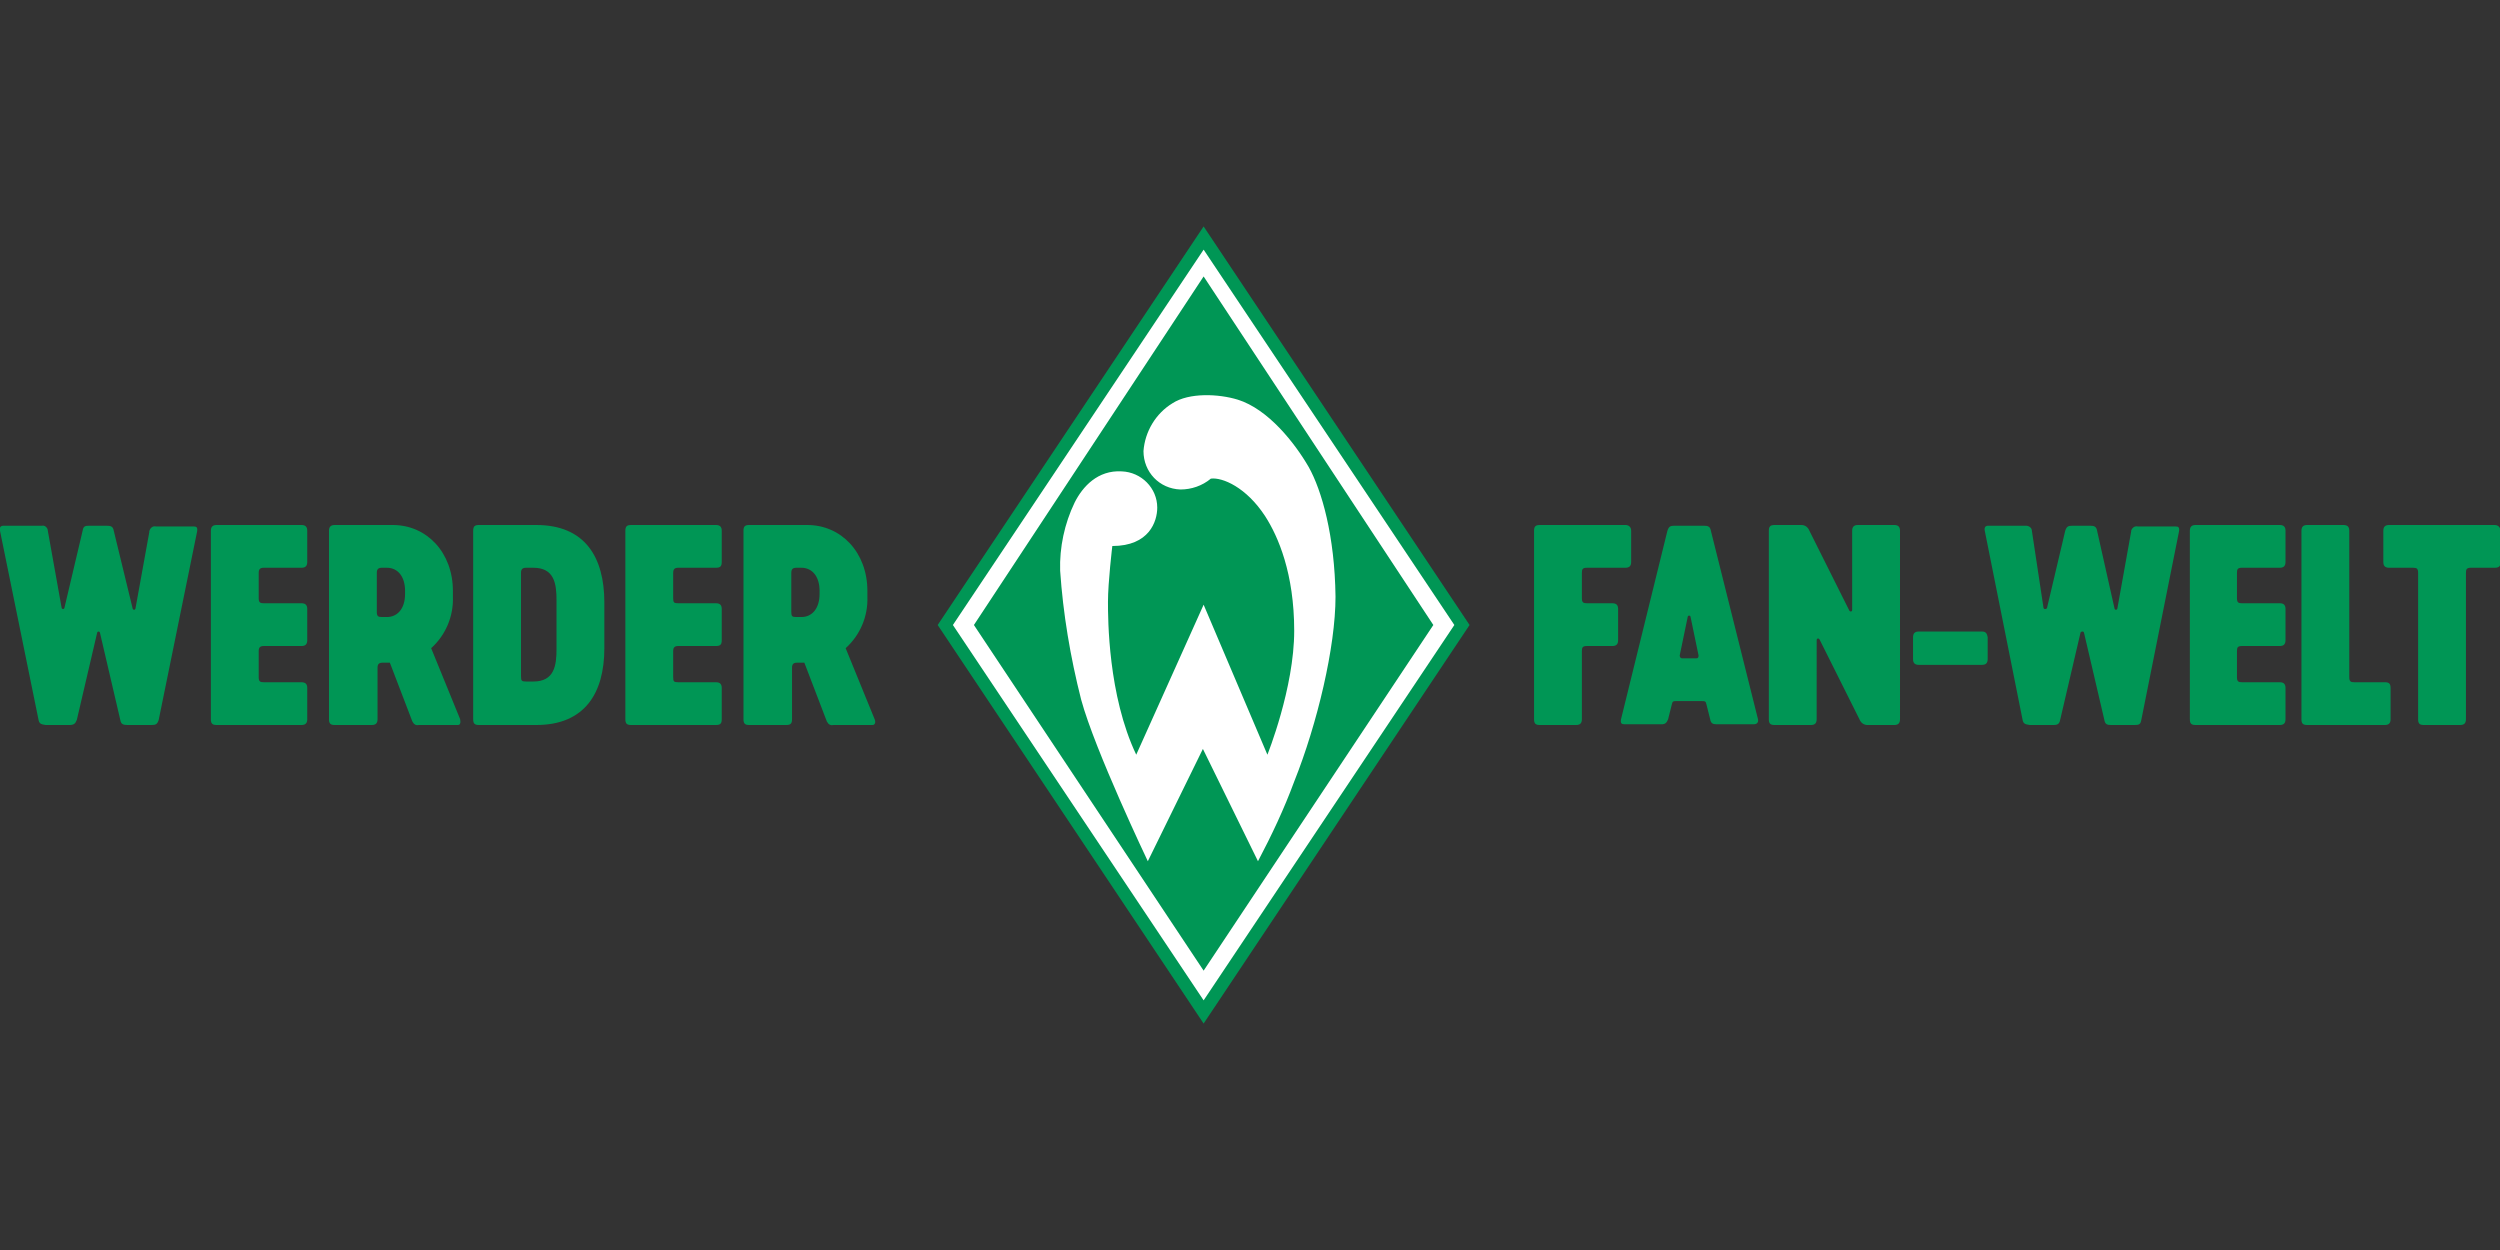
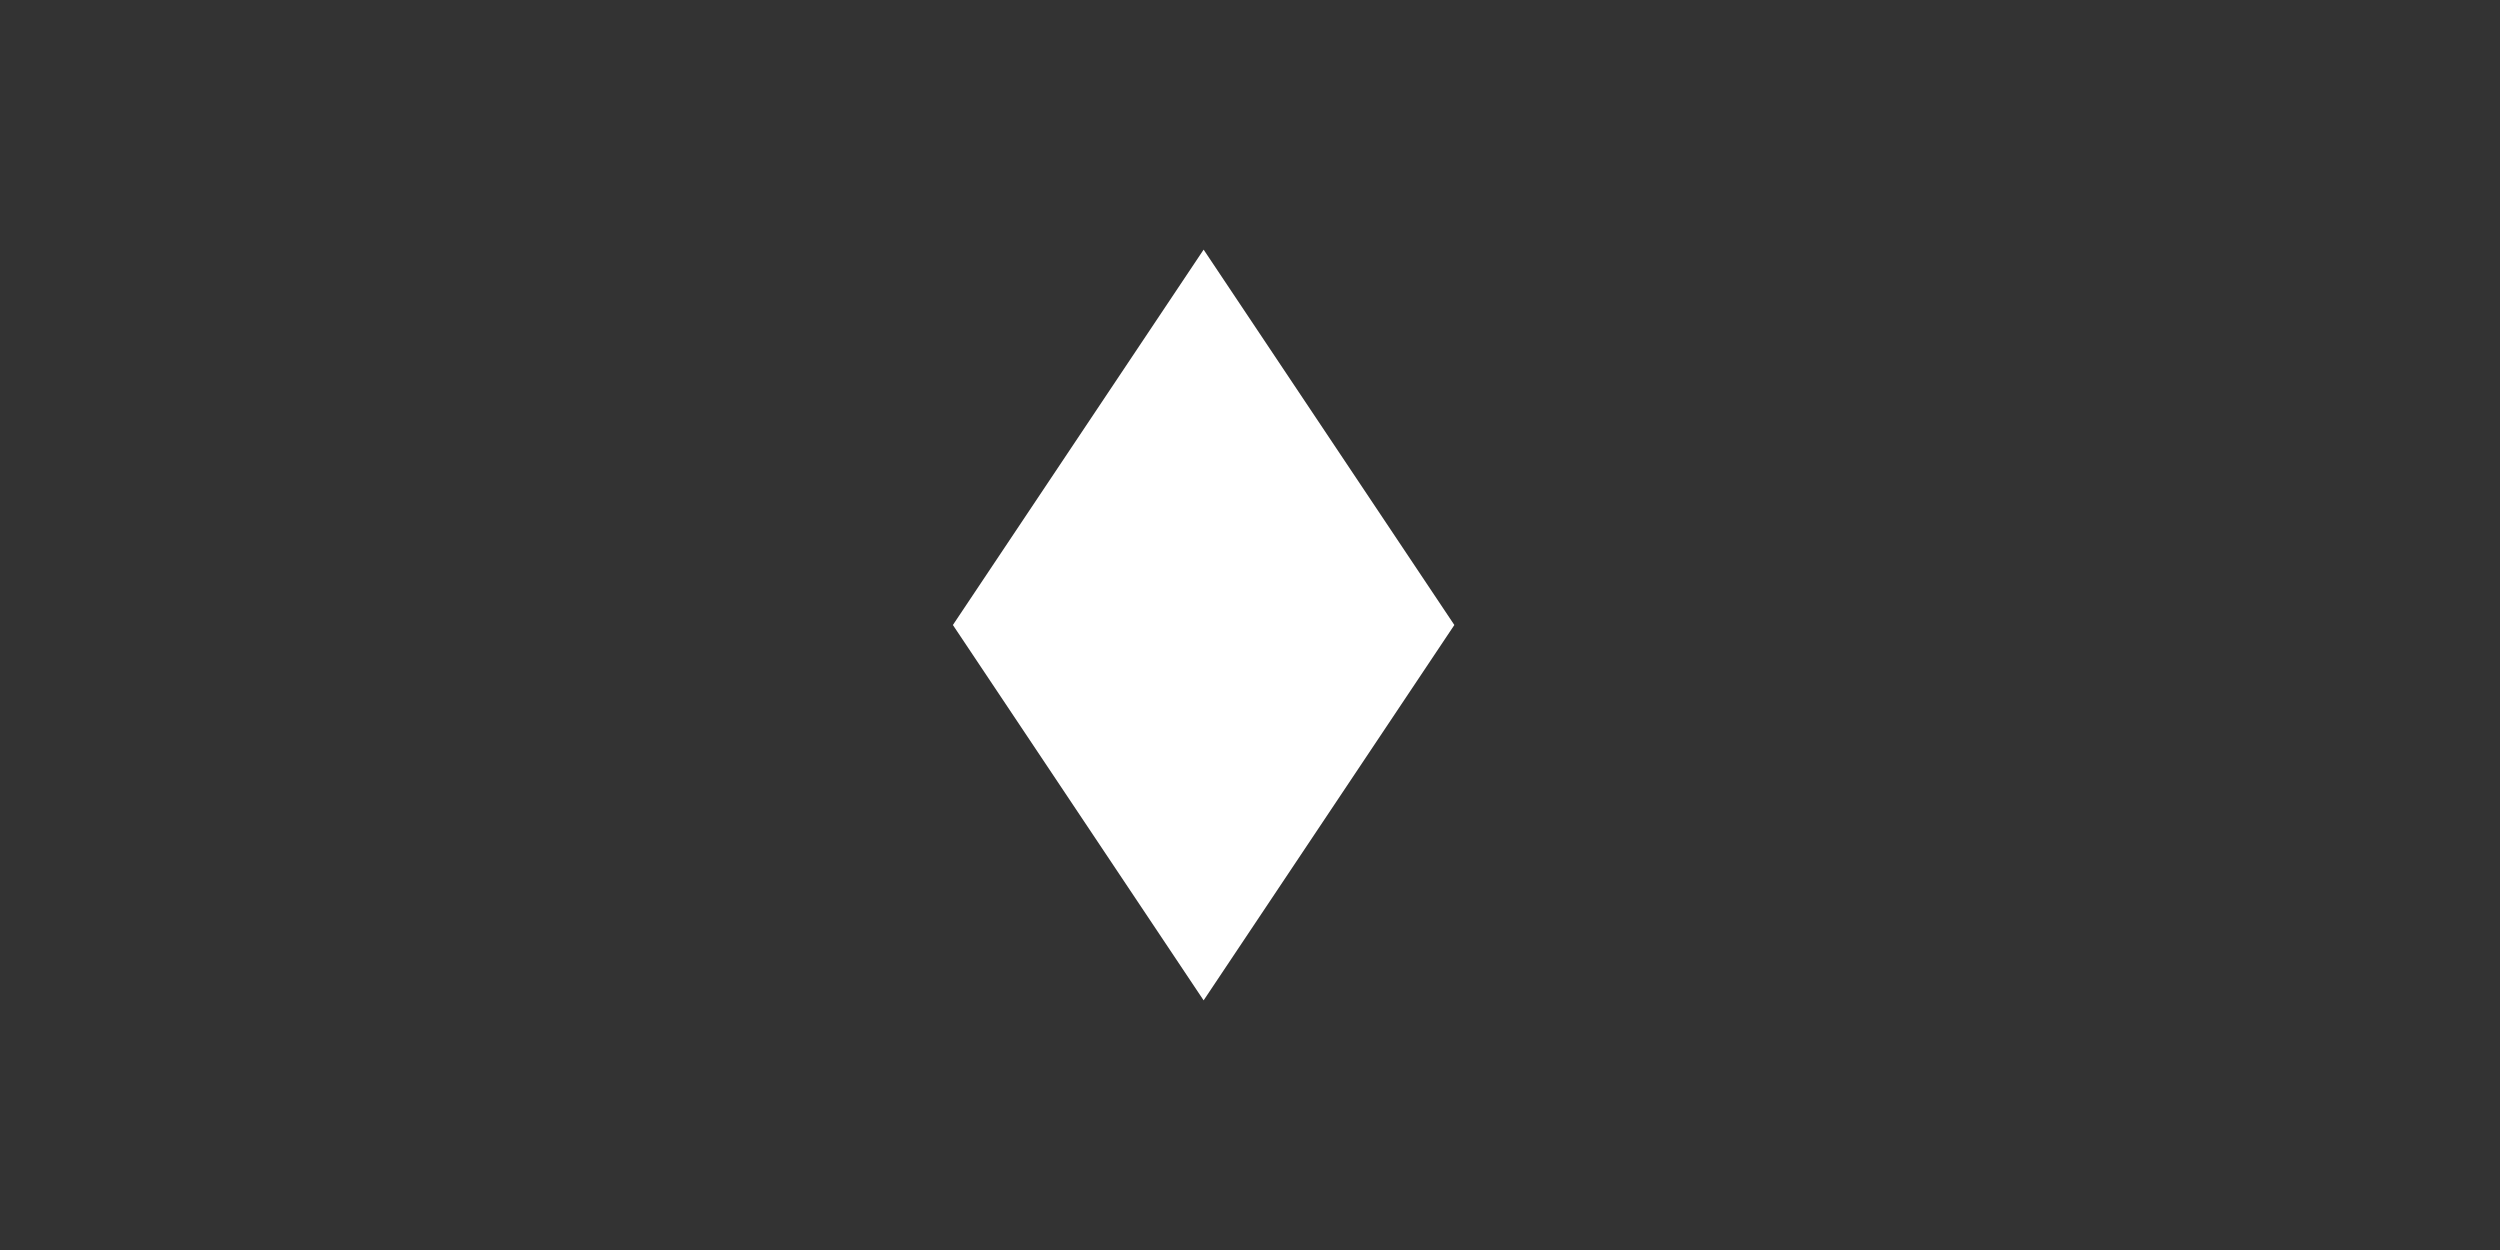
<svg xmlns="http://www.w3.org/2000/svg" xml:space="preserve" id="prefix__Ebene_1" x="0" y="0" version="1.1" viewBox="0 -31.25 345 172.5">
  <rect x="0" y="-31.25" width="345" height="172.5" fill="#333333" stroke="none" />
  <style>.prefix__st0{fill:#009655}.prefix__st1{fill:#fff}</style>
-   <path d="m166.1 0-36.7 55 36.7 55 36.7-55z" class="prefix__st0" />
-   <path d="M166.1 3.2 131.5 55l34.6 51.8L200.7 55z" class="prefix__st1" />
-   <path d="M166.1 6.9 134.4 55l31.7 47.7L197.8 55z" class="prefix__st0" />
+   <path d="M166.1 3.2 131.5 55l34.6 51.8L200.7 55" class="prefix__st1" />
  <path d="M146.3 47.5c-.1-3.2.6-6.5 2-9.4 1.1-2.2 3.2-4.5 6.5-4.3 2.7.1 4.9 2.3 4.9 5 0 1.9-1.1 5.3-6.2 5.3 0 0-.6 5-.6 7.7 0 2.3 0 12.9 3.9 21.1l9.3-20.7 8.8 20.7s3.7-9.2 3.7-17.1-2.2-13-4-15.8c-2.6-4-5.9-5.4-7.5-5.2-1.2 1-2.7 1.5-4.2 1.5-2.9-.1-5.1-2.4-5.1-5.3.2-2.7 1.7-5.2 4-6.6 2.3-1.5 6.4-1.3 9-.5 4.2 1.3 7.9 6 9.8 9.3 1.8 3.2 3.6 9.5 3.7 17.9 0 6.9-2.5 17.5-5.7 25.5-1.4 3.8-3.1 7.4-5 11L166 72.1l-7.6 15.5s-7.3-15.3-9.2-22.3c-1.5-5.9-2.5-11.9-2.9-17.8" class="prefix__st1" />
-   <path d="M109.2 53.2v-5.4c0-.5.2-.7.7-.7h.7c1.4 0 2.5 1.1 2.5 3.2v.4c0 2.1-1.1 3.2-2.5 3.2h-.7c-.6 0-.7-.1-.7-.7M120.7 68l-4-9.8c2-1.8 3.1-4.4 3-7.1v-.8c0-5.3-3.6-9.1-8.3-9.1h-8c-.6 0-.8.2-.8.8v26c0 .6.2.8.8.8h5.1c.6 0 .8-.2.8-.8v-7.1c0-.5.2-.7.7-.7h1l3.1 8.1c.2.4.5.6.9.5h5.4c.3 0 .5-.3.3-.8M92.9 47.8c0-.5.2-.7.7-.7h5.2c.6 0 .8-.2.8-.8V42c0-.5-.2-.8-.8-.8H87.1c-.6 0-.8.2-.8.8v26c0 .6.2.8.8.8h11.7c.6 0 .8-.2.8-.8v-4.3c0-.5-.2-.8-.8-.8h-5.2c-.6 0-.7-.1-.7-.7v-3.6c0-.5.2-.7.7-.7h5.2c.6 0 .8-.2.8-.8v-4.3c0-.5-.2-.8-.8-.8h-5.2c-.6 0-.7-.1-.7-.7v-3.5zM76.8 58.3c0 2.3-.3 4.5-3.2 4.5h-1c-.6 0-.7-.1-.7-.7V47.8c0-.5.2-.7.7-.7h1c2.9 0 3.2 2.2 3.2 4.5v6.7zM74 41.2h-7.9c-.6 0-.8.2-.8.8v26c0 .6.2.8.8.8H74c6.7 0 9.4-4.4 9.4-10.6v-6.3c0-6.3-2.7-10.7-9.4-10.7m-22 12v-5.4c0-.5.2-.7.7-.7h.7c1.4 0 2.5 1.1 2.5 3.2v.4c0 2.1-1.1 3.2-2.5 3.2h-.7c-.5 0-.7-.1-.7-.7M63.5 68l-4-9.8c2-1.8 3.1-4.4 3-7.1v-.8c0-5.3-3.6-9.1-8.3-9.1h-8c-.5 0-.8.2-.8.8v26c0 .6.2.8.8.8h5.1c.5 0 .8-.2.8-.8v-7.1c0-.5.2-.7.7-.7h1l3.1 8.1c.2.4.5.6.9.5h5.4c.3 0 .4-.3.3-.8M35.7 47.8c0-.5.2-.7.7-.7h5.2c.5 0 .8-.2.8-.8V42c0-.5-.2-.8-.8-.8H29.9c-.5 0-.8.2-.8.8v26c0 .6.2.8.8.8h11.7c.5 0 .8-.2.8-.8v-4.3c0-.5-.2-.8-.8-.8h-5.2c-.5 0-.7-.1-.7-.7v-3.6c0-.5.2-.7.7-.7h5.2c.5 0 .8-.2.8-.8v-4.3c0-.5-.2-.8-.8-.8h-5.2c-.5 0-.7-.1-.7-.7v-3.5zm-29.4 21h3.3c.6 0 .8-.2 1-.7l2.8-12c0-.1.1-.2.2-.2s.2.1.2.2l2.8 12c.1.6.4.7 1 .7h3.3c.6 0 .8-.1 1-.7l5.3-26c.1-.6-.1-.7-.5-.7h-5.2c-.4-.1-.8.2-.9.7v.1l-1.9 10.5c0 .1-.1.2-.2.2s-.2-.1-.2-.2L15.7 42c-.1-.6-.4-.7-1-.7h-2.4c-.6 0-.8.1-.9.7L8.9 52.6c0 .1-.1.2-.2.2s-.2-.1-.2-.2L6.6 42c0-.4-.4-.8-.8-.7H.5c-.4 0-.6.2-.5.7l5.3 26c.1.6.3.7 1 .8m337.9-27.6h-14.5c-.5 0-.8.2-.8.8v4.3c0 .5.2.8.8.8h3.3c.5 0 .7.1.7.7V68c0 .6.2.8.8.8h5c.5 0 .8-.2.8-.8V47.8c0-.5.1-.7.7-.7h3.3c.5 0 .8-.2.8-.8V42c-.1-.5-.3-.8-.9-.8m-15.1 21.7h-4.2c-.5 0-.7-.1-.7-.7V42c0-.5-.2-.8-.8-.8h-5c-.5 0-.8.2-.8.8v26c0 .6.2.8.8.8h10.7c.5 0 .8-.2.8-.8v-4.3c0-.6-.2-.8-.8-.8m-20.4-15.1c0-.5.1-.7.7-.7h5.2c.5 0 .8-.2.8-.8V42c0-.5-.2-.8-.8-.8H303c-.5 0-.8.2-.8.8v26c0 .6.2.8.8.8h11.6c.5 0 .8-.2.8-.8v-4.3c0-.5-.2-.8-.8-.8h-5.2c-.5 0-.7-.1-.7-.7v-3.6c0-.5.1-.7.7-.7h5.2c.5 0 .8-.2.8-.8v-4.3c0-.5-.2-.8-.8-.8h-5.2c-.5 0-.7-.1-.7-.7v-3.5zm-28.6 21h3.3c.6 0 .8-.2.9-.7l2.8-12c0-.1.1-.2.3-.2.1 0 .2.1.2.2l2.8 12c.1.6.4.7.9.7h3.3c.6 0 .8-.1.9-.7l5.2-26c.1-.6-.1-.7-.5-.7H295c-.4-.1-.8.2-.9.6v.1l-1.9 10.6c0 .1-.1.2-.2.2s-.2-.1-.2-.2L289.4 42c-.1-.6-.4-.7-1-.7H286c-.6 0-.8.1-1 .7l-2.5 10.6c0 .1-.1.2-.3.2-.1 0-.2-.1-.2-.2L280.4 42c0-.4-.4-.7-.8-.7h-5.2c-.4 0-.6.2-.5.7l5.2 26c.1.6.3.7 1 .8m-6.6-12.9h-8.7c-.5 0-.8.2-.8.8v3c0 .5.2.8.8.8h8.7c.5 0 .8-.2.8-.8v-3c-.1-.6-.3-.8-.8-.8m-12.1-14.7h-5c-.5 0-.8.2-.8.8v10.9c0 .3-.3.3-.4.1l-5.5-11c-.2-.5-.6-.8-1.1-.8h-3.7c-.6 0-.8.2-.8.8v26c0 .6.2.8.8.8h5c.5 0 .8-.2.8-.8V57.1c0-.3.3-.3.4-.1l5.5 11c.2.5.6.8 1.1.8h3.7c.5 0 .8-.2.8-.8V42c0-.5-.2-.8-.8-.8m-29.6 18 1.1-5.3c0-.1.1-.2.2-.2s.2.1.2.2l1.1 5.3c0 .3-.1.4-.3.4h-2c-.1 0-.3-.1-.3-.4m-8.1 8.8c-.1.6.1.7.5.7h5.1c.5 0 .7-.2.9-.7l.5-2c.1-.5.2-.5.7-.5h3.4c.5 0 .6 0 .7.5l.5 2c.1.6.4.7.9.7h5.1c.4 0 .7-.2.6-.7l-6.5-26c-.1-.6-.4-.7-1-.7h-4c-.6 0-.8.1-1 .7l-6.4 26zm.6-26.8h-11.8c-.6 0-.8.2-.8.8v26c0 .6.2.8.8.8h5c.5 0 .8-.2.8-.8v-9.4c0-.5.1-.7.7-.7h3.5c.5 0 .8-.2.8-.8v-4.3c0-.5-.2-.8-.8-.8H219c-.5 0-.7-.1-.7-.7v-3.5c0-.5.1-.7.7-.7h5.3c.5 0 .8-.2.8-.8V42c0-.5-.3-.8-.8-.8" class="prefix__st0" />
</svg>